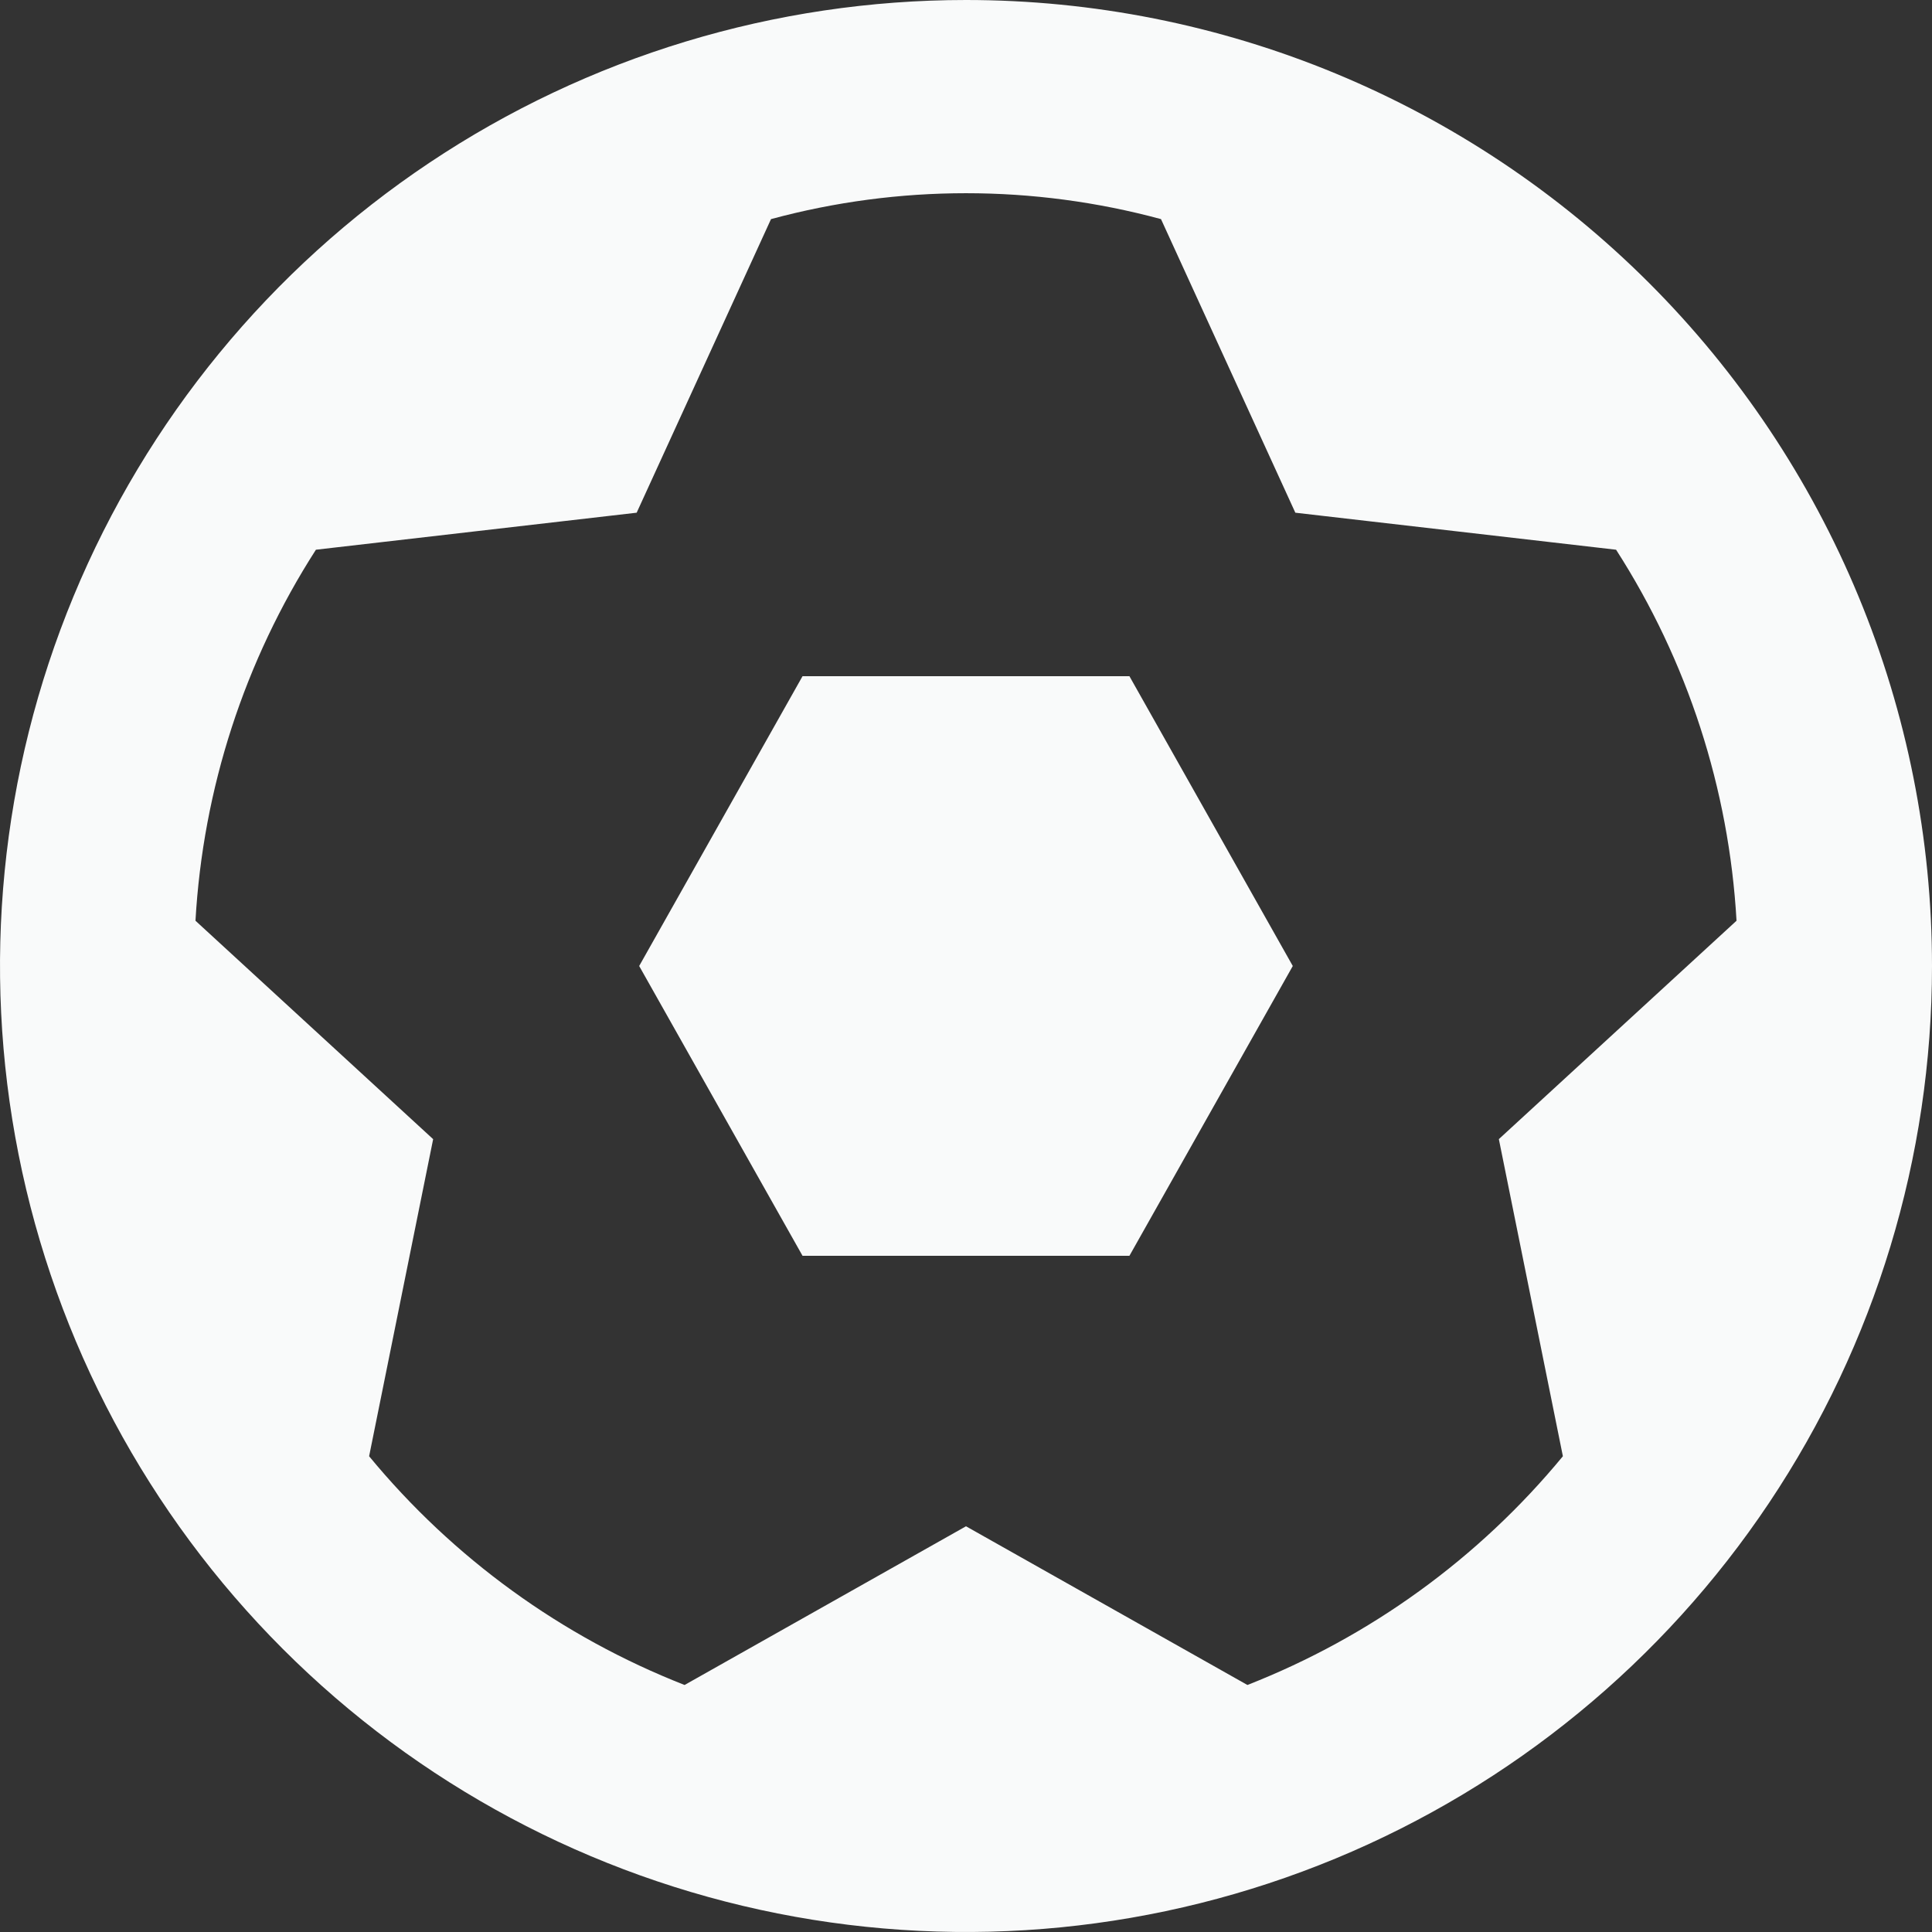
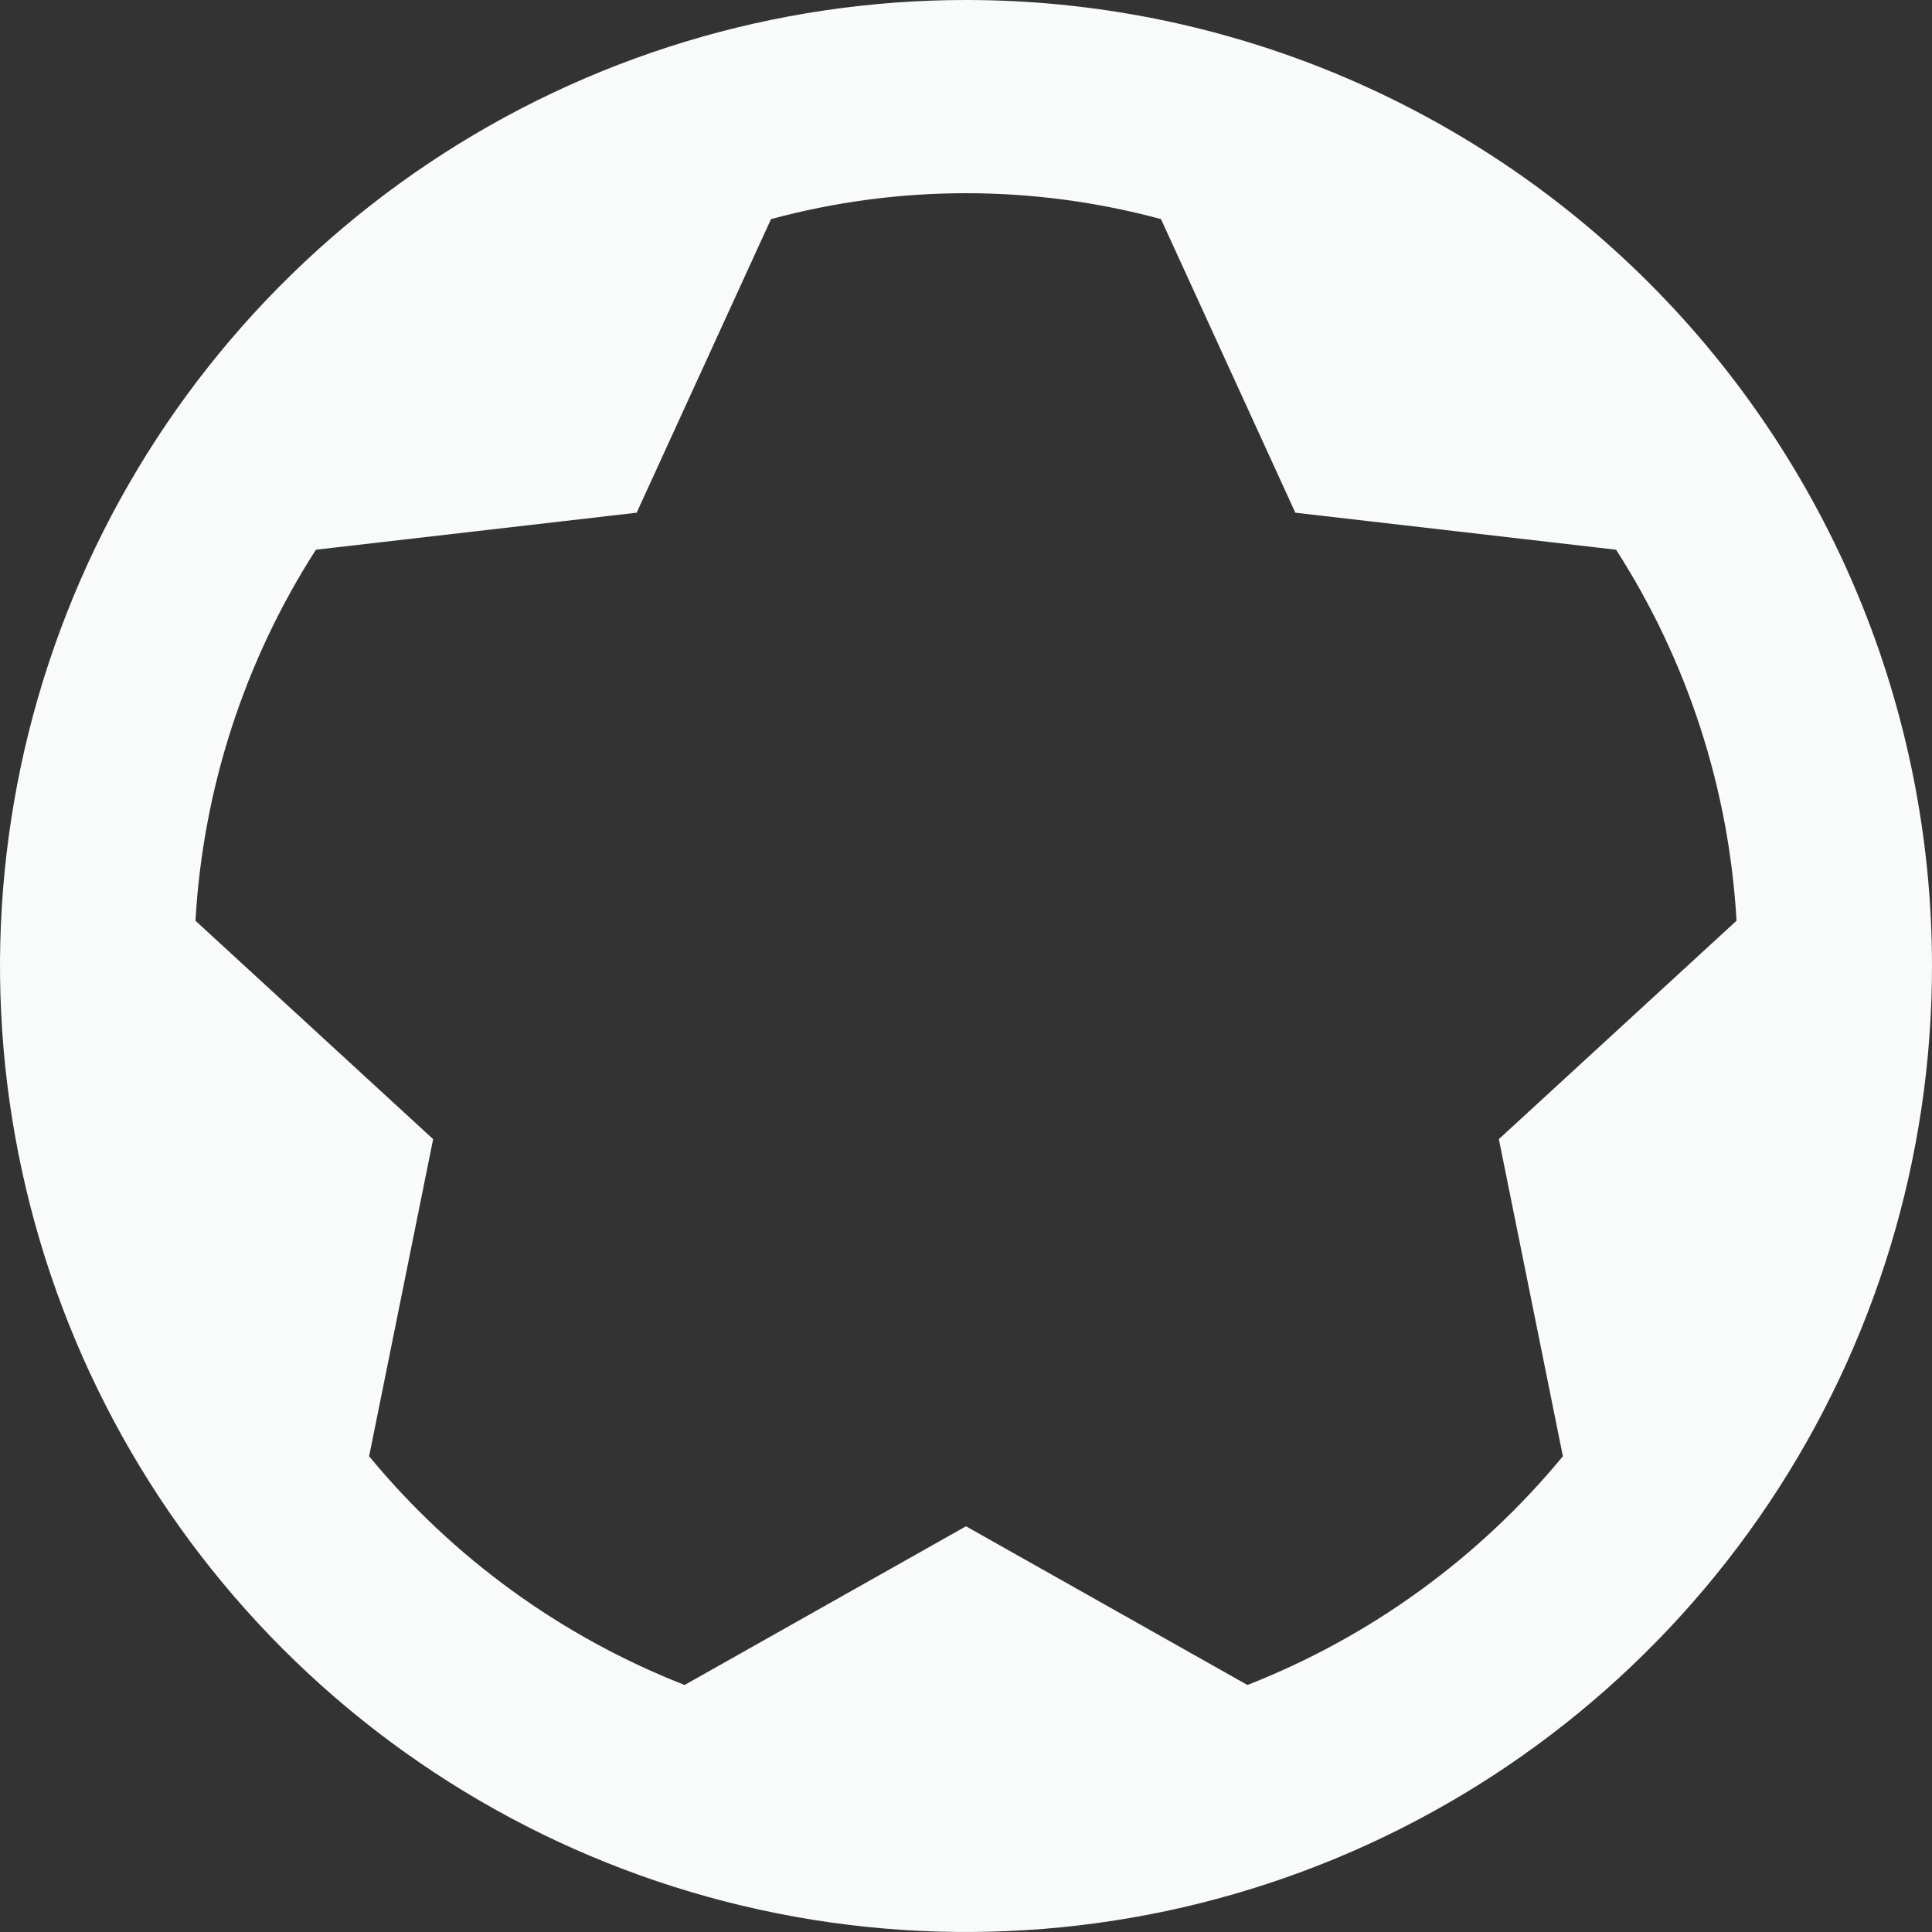
<svg xmlns="http://www.w3.org/2000/svg" width="56" height="56" viewBox="0 0 56 56" fill="none">
  <rect x="0" y="0" width="56" height="56" fill="#333333" stroke="none" />
  <path d="M28 0C22.462 0 17.049 1.642 12.444 4.719C7.839 7.796 4.251 12.168 2.131 17.285C0.012 22.401 -0.542 28.031 0.538 33.462C1.618 38.894 4.285 43.883 8.201 47.799C12.117 51.715 17.106 54.382 22.538 55.462C27.969 56.542 33.599 55.988 38.715 53.869C43.831 51.749 48.205 48.16 51.281 43.556C54.358 38.951 56 33.538 56 28C56 24.323 55.276 20.682 53.869 17.285C52.462 13.888 50.399 10.801 47.799 8.201C45.199 5.601 42.112 3.538 38.715 2.131C35.318 0.724 31.677 0 28 0ZM36.157 48.84L28 44.24L19.843 48.84C16.28 47.444 13.133 45.162 10.699 42.21L12.555 33.019L5.666 26.688C5.884 22.863 7.086 19.158 9.157 15.934L18.454 14.861L22.348 6.351C26.05 5.35 29.95 5.35 33.652 6.351L37.546 14.861L46.843 15.934C48.914 19.158 50.116 22.863 50.334 26.688L43.445 33.018L45.301 42.21C42.867 45.162 39.72 47.444 36.157 48.84Z" fill="#F9FAFA" />
-   <path d="M23.262 19.6L18.527 28L23.262 36.4H32.737L37.472 28L32.737 19.6H23.262Z" fill="#F9FAFA" />
</svg>